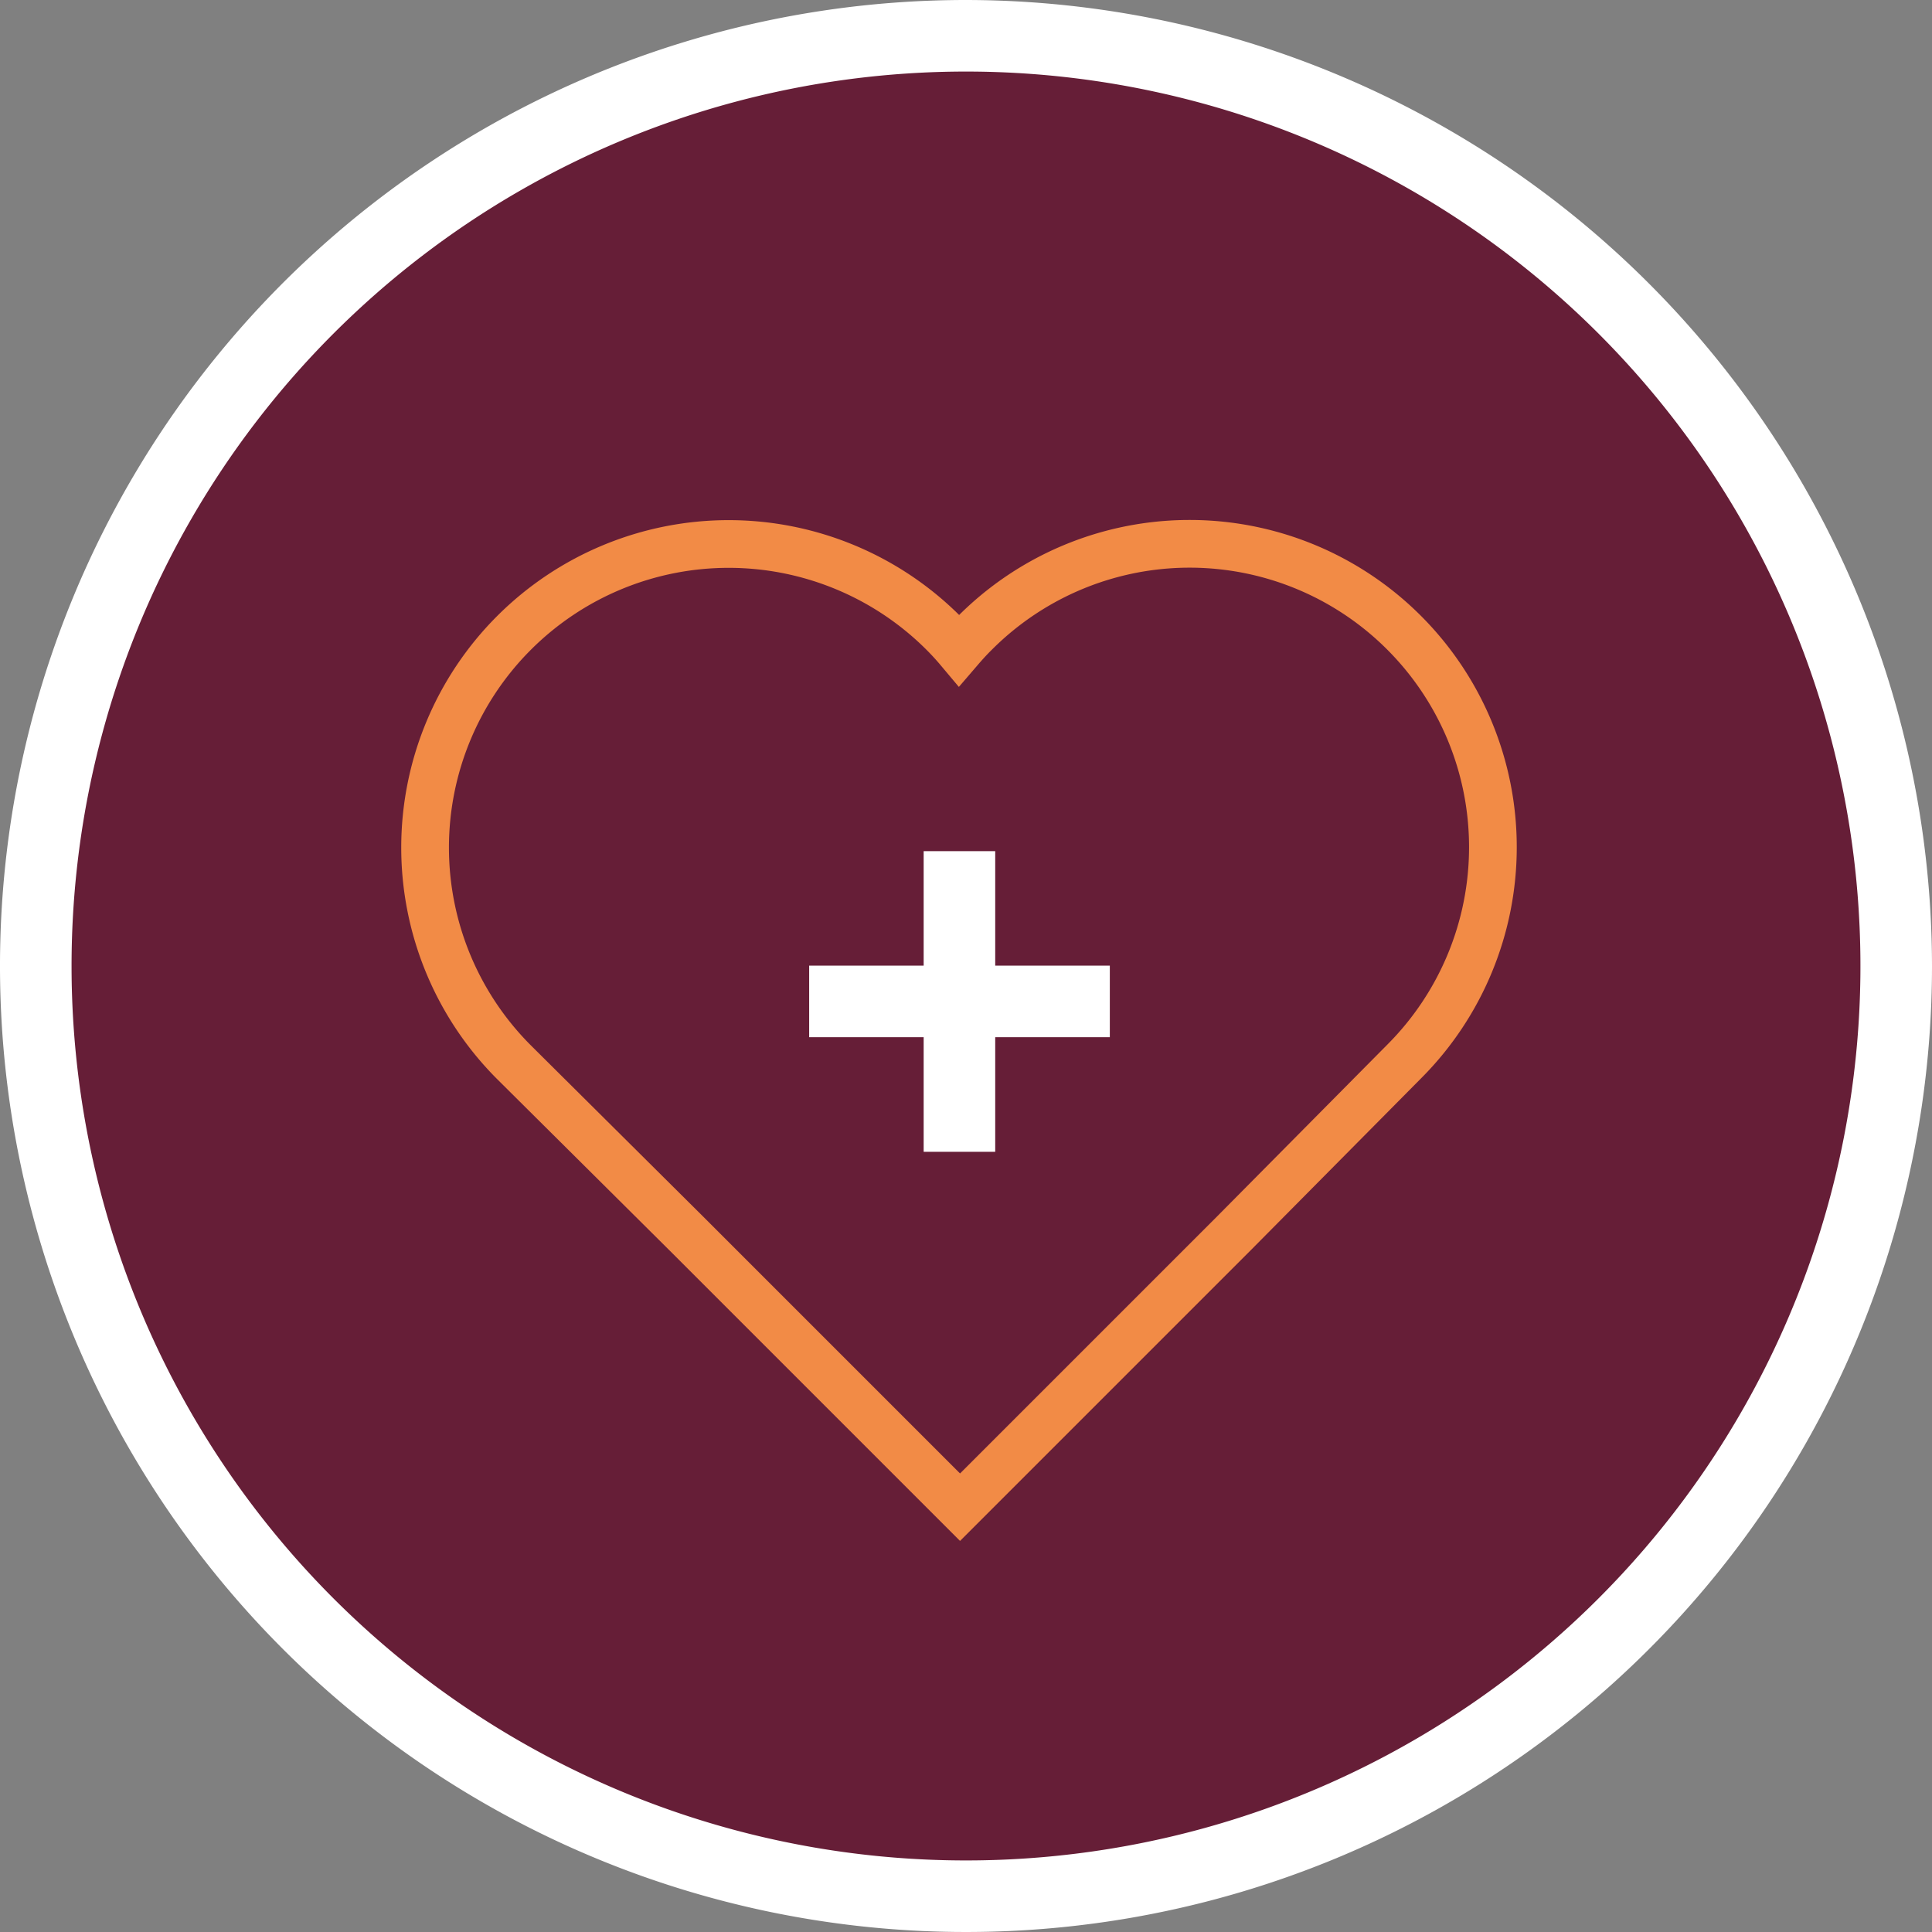
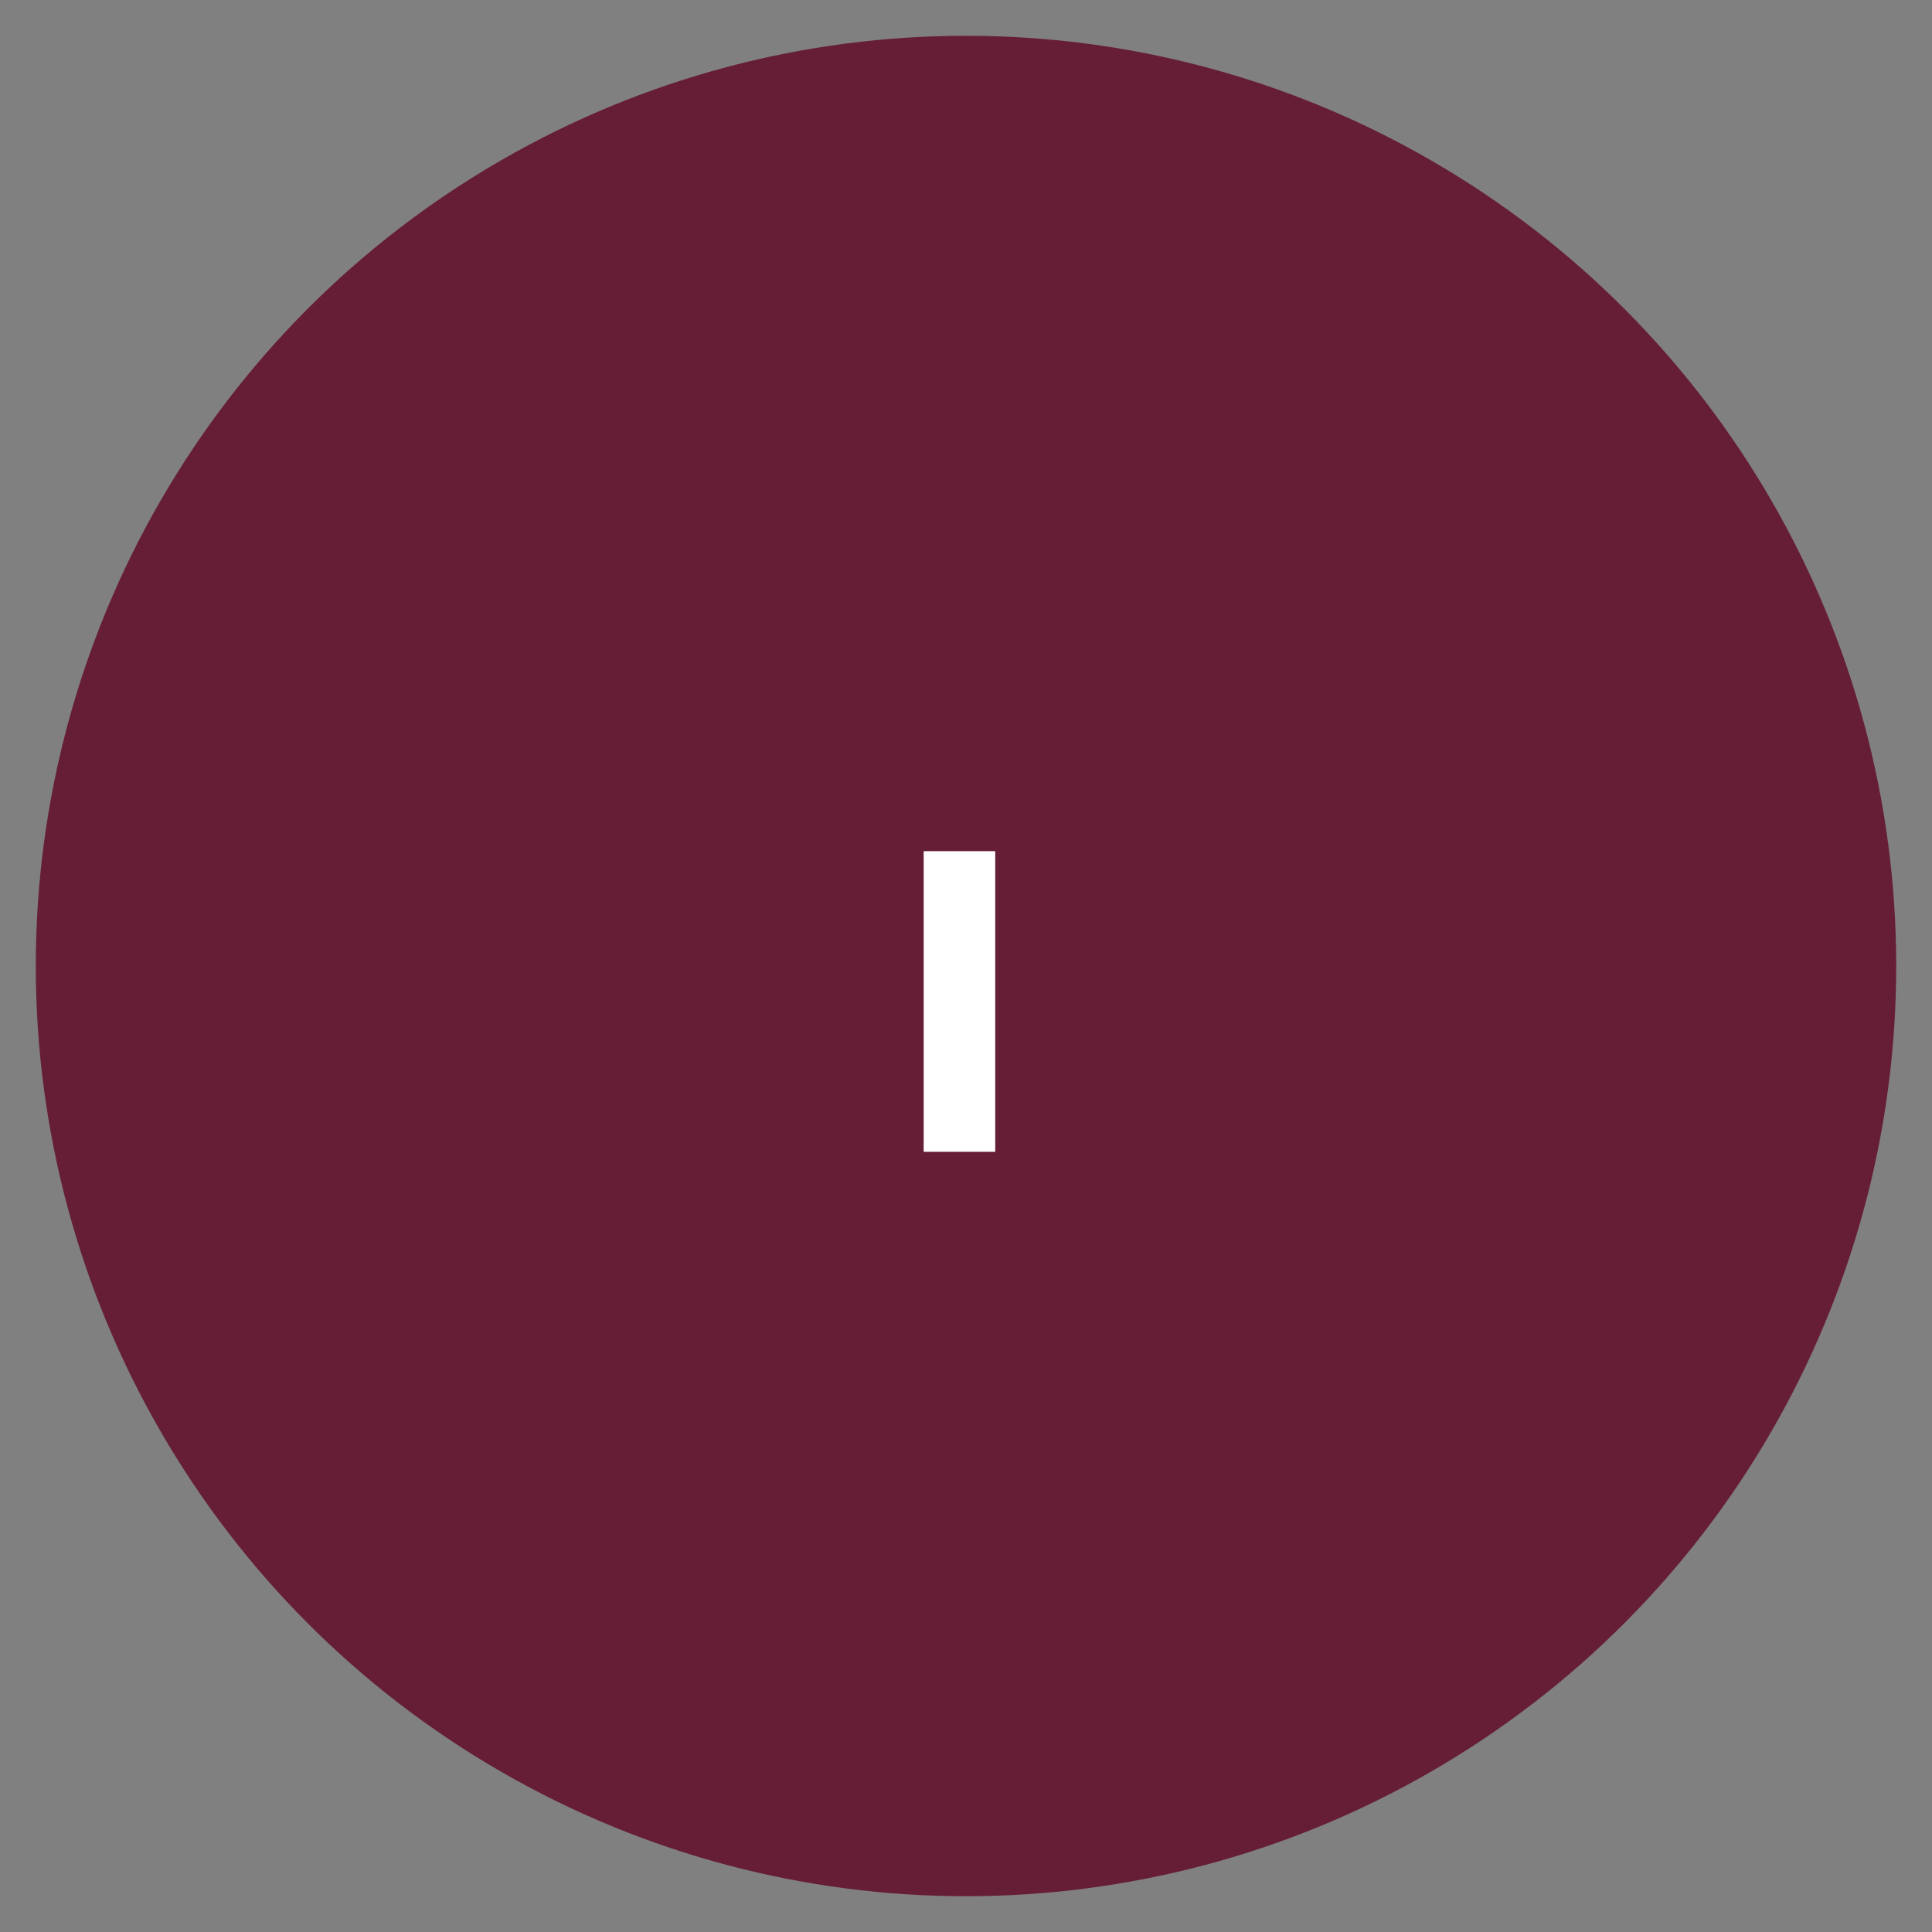
<svg xmlns="http://www.w3.org/2000/svg" viewBox="0 0 162 162">
  <rect x="0" y="0" width="162" height="162" fill="#808080" stroke="none" />
  <circle cx="81" cy="81" fill="#661e37" r="78" />
-   <path d="m81 6a75 75 0 1 1 -75 75 75 75 0 0 1 75-75m0-6a81 81 0 1 0 81 81 81.1 81.1 0 0 0 -81-81z" fill="#fff" />
  <g fill="none" stroke-miterlimit="10">
-     <path d="m117.75 53.07a25.42 25.42 0 0 0 -36 0c-.47.46-.9.94-1.33 1.44q-.63-.75-1.32-1.44a25.43 25.43 0 0 0 -36 36l14.4 14.31 23 23 23-23 14.25-14.38a25.43 25.43 0 0 0 0-35.93z" stroke="#f28b46" stroke-width="4" />
    <path d="m80.45 71.37v25.21" stroke="#fff" stroke-width="6" />
-     <path d="m93.06 83.97h-25.21" stroke="#fff" stroke-width="6" />
  </g>
</svg>